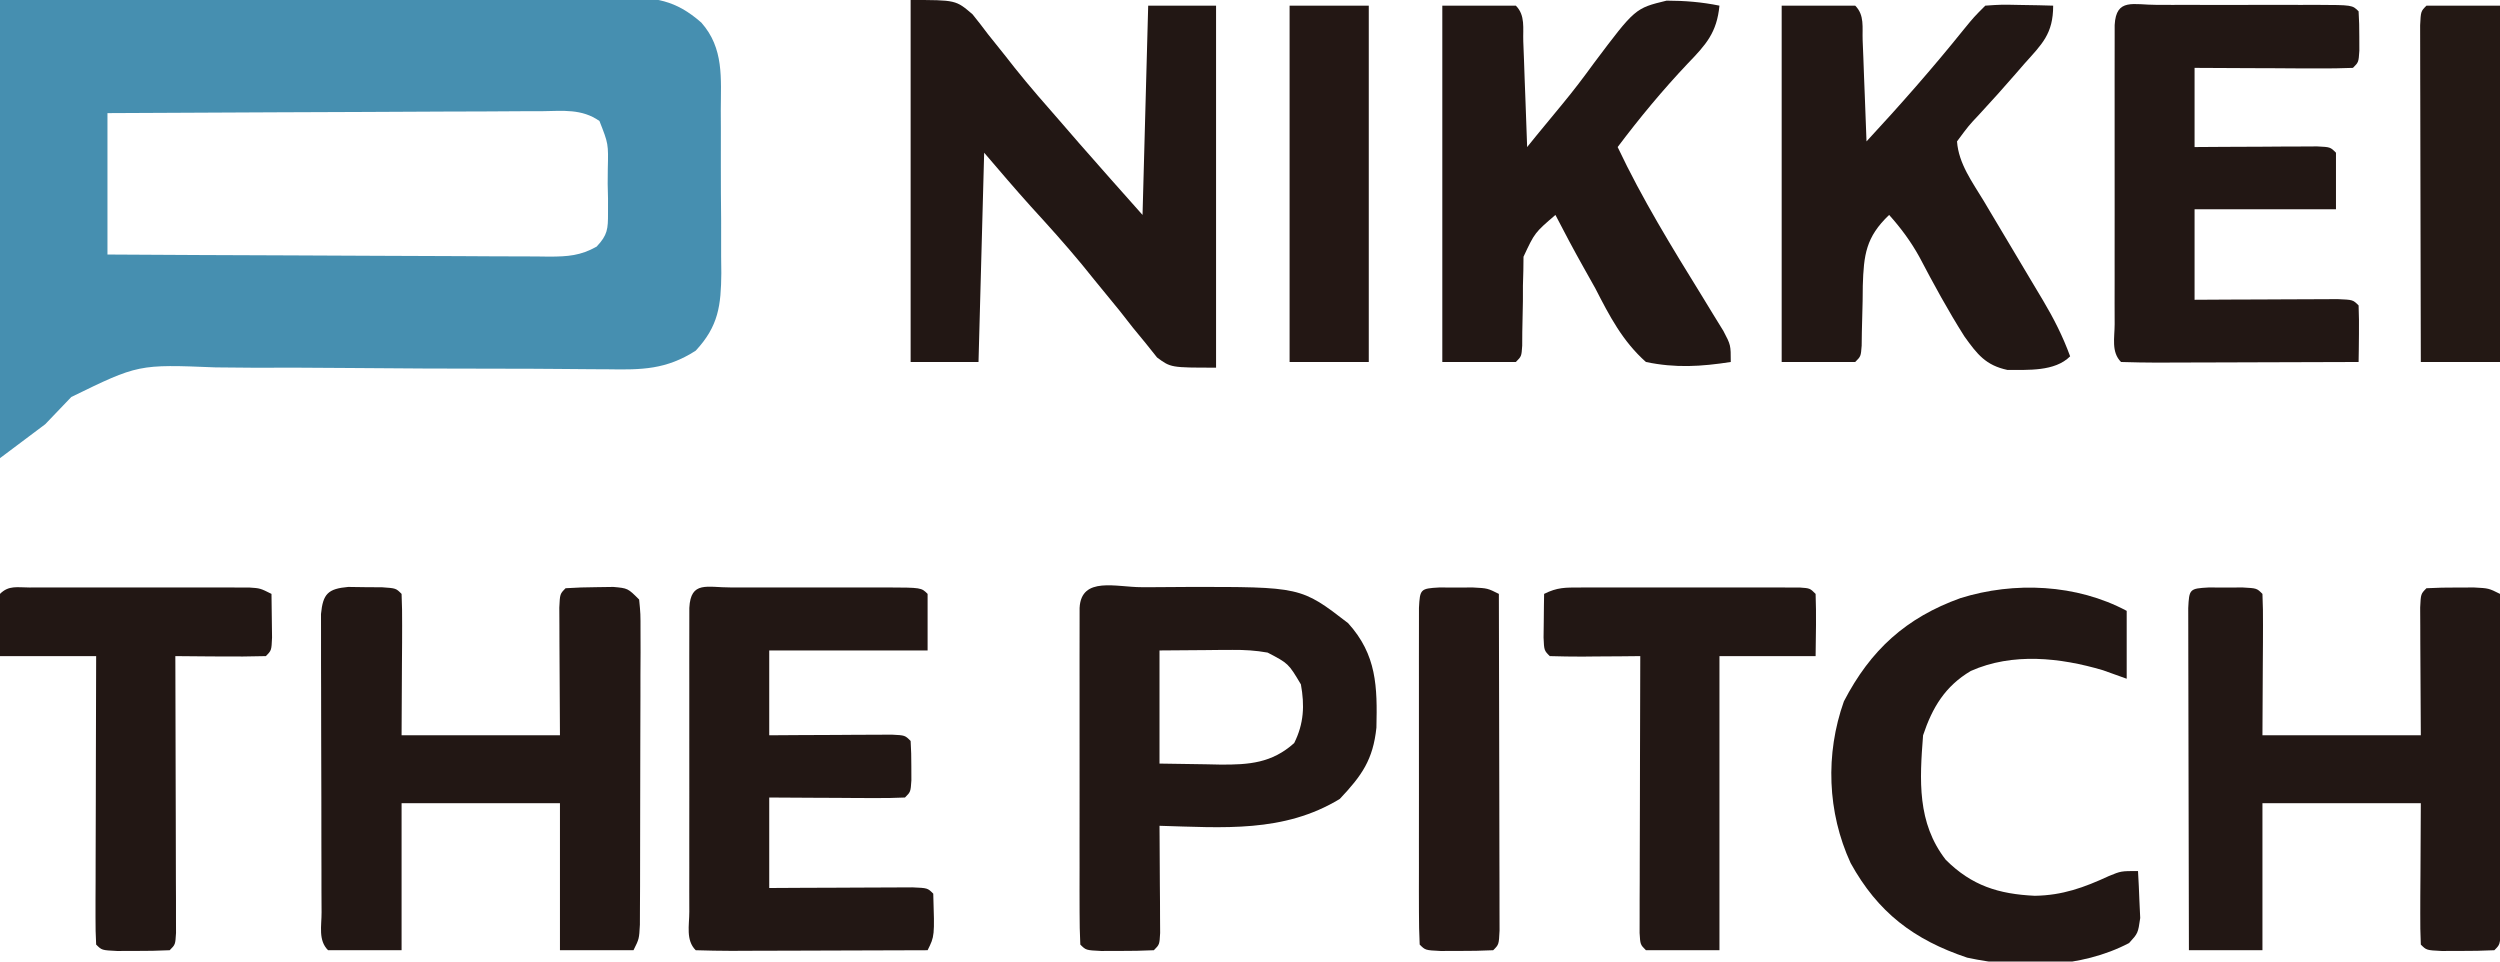
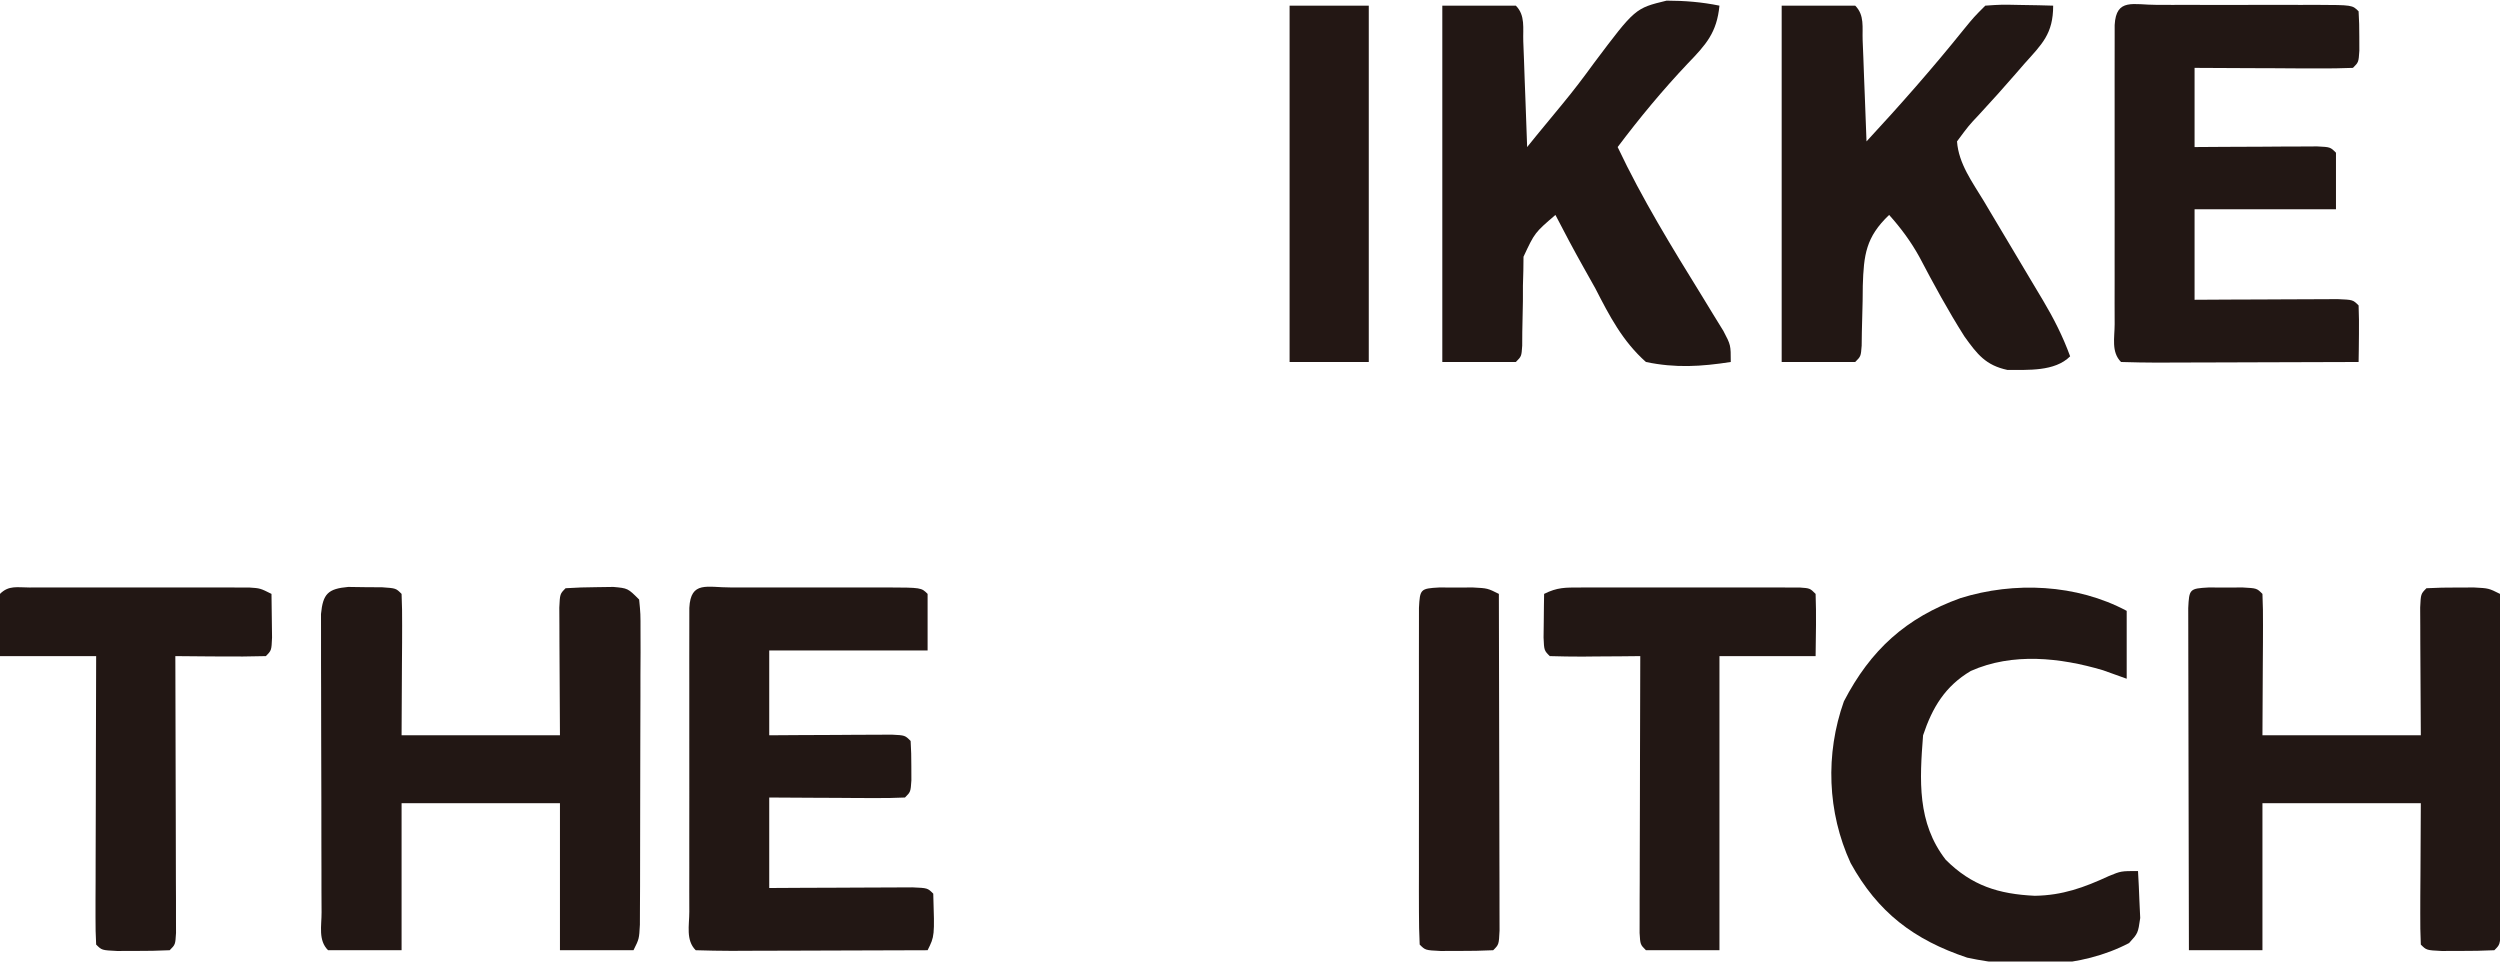
<svg xmlns="http://www.w3.org/2000/svg" version="1.1" width="442" height="170">
-   <path d="M0 0 C29.248 -0.161 29.248 -0.161 43.693 -0.201 C51.507 -0.223 59.319 -0.251 67.132 -0.302 C73.979 -0.346 80.826 -0.369 87.673 -0.38 C90.286 -0.387 92.899 -0.401 95.513 -0.423 C99.171 -0.452 102.828 -0.456 106.487 -0.454 C107.569 -0.468 108.65 -0.483 109.765 -0.498 C115.842 -0.464 119.374 -0.059 124 4 C128.017 8.543 127.451 13.807 127.434 19.559 C127.439 20.581 127.444 21.602 127.449 22.655 C127.456 24.813 127.455 26.971 127.446 29.128 C127.438 32.423 127.466 35.715 127.498 39.01 C127.5 41.109 127.499 43.209 127.496 45.309 C127.507 46.29 127.519 47.271 127.53 48.283 C127.472 53.978 127.053 57.644 123 62 C117.791 65.346 113.474 65.396 107.497 65.29 C106.558 65.285 105.619 65.281 104.652 65.277 C102.619 65.266 100.586 65.25 98.553 65.227 C95.327 65.195 92.102 65.186 88.877 65.185 C79.707 65.179 70.539 65.151 61.37 65.059 C55.754 65.004 50.14 64.994 44.524 65.011 C42.392 65.009 40.26 64.99 38.129 64.955 C24.458 64.403 24.458 64.403 12.606 70.187 C11.068 71.789 9.533 73.393 8 75 C5.36 76.98 2.72 78.96 0 81 C0 54.27 0 27.54 0 0 Z M19 20 C19 28.25 19 36.5 19 45 C29.883 45.068 40.766 45.123 51.649 45.155 C56.703 45.171 61.756 45.192 66.81 45.226 C71.685 45.259 76.561 45.277 81.437 45.285 C83.298 45.29 85.16 45.301 87.021 45.317 C89.626 45.339 92.23 45.342 94.835 45.341 C95.606 45.351 96.377 45.362 97.172 45.373 C100.399 45.355 102.638 45.204 105.479 43.606 C107.434 41.542 107.503 40.472 107.496 37.656 C107.497 36.405 107.497 36.405 107.498 35.129 C107.478 34.261 107.458 33.394 107.438 32.5 C107.445 31.632 107.452 30.765 107.459 29.871 C107.569 25.422 107.569 25.422 105.984 21.394 C102.861 19.2 99.535 19.609 95.857 19.659 C95.027 19.659 94.198 19.659 93.343 19.658 C90.6 19.66 87.857 19.684 85.113 19.707 C83.212 19.713 81.31 19.717 79.409 19.72 C74.403 19.731 69.397 19.761 64.391 19.794 C59.284 19.825 54.176 19.838 49.068 19.854 C39.045 19.886 29.023 19.938 19 20 Z " fill="#468FB0" transform="translate(0,0)" />
  <path d="M0 0 C1.483 0.021 1.483 0.021 2.996 0.043 C3.987 0.049 4.979 0.056 6 0.062 C8.434 0.23 8.434 0.23 9.434 1.23 C9.521 3.084 9.541 4.941 9.531 6.797 C9.529 7.81 9.526 8.822 9.524 9.865 C9.515 11.162 9.505 12.458 9.496 13.793 C9.465 19.95 9.465 19.95 9.434 26.23 C18.674 26.23 27.914 26.23 37.434 26.23 C37.394 18.048 37.394 18.048 37.344 9.865 C37.341 8.853 37.339 7.84 37.336 6.797 C37.331 5.755 37.325 4.713 37.32 3.639 C37.434 1.23 37.434 1.23 38.434 0.23 C40.243 0.106 42.058 0.055 43.871 0.043 C44.86 0.029 45.849 0.015 46.867 0 C49.434 0.23 49.434 0.23 51.434 2.23 C51.681 4.735 51.681 4.735 51.677 7.934 C51.681 9.726 51.681 9.726 51.686 11.554 C51.679 12.85 51.671 14.145 51.664 15.48 C51.663 16.818 51.662 18.156 51.663 19.493 C51.661 22.298 51.653 25.102 51.639 27.906 C51.622 31.504 51.619 35.103 51.619 38.701 C51.619 41.463 51.614 44.225 51.606 46.988 C51.602 48.961 51.6 50.934 51.598 52.907 C51.592 54.102 51.585 55.297 51.579 56.527 C51.573 58.11 51.573 58.11 51.567 59.726 C51.434 62.23 51.434 62.23 50.434 64.23 C46.144 64.23 41.854 64.23 37.434 64.23 C37.434 55.65 37.434 47.07 37.434 38.23 C28.194 38.23 18.954 38.23 9.434 38.23 C9.434 46.81 9.434 55.39 9.434 64.23 C5.144 64.23 0.854 64.23 -3.566 64.23 C-5.331 62.466 -4.703 59.942 -4.712 57.549 C-4.718 56.334 -4.724 55.12 -4.731 53.868 C-4.733 52.532 -4.734 51.196 -4.734 49.859 C-4.738 48.498 -4.741 47.137 -4.744 45.775 C-4.75 42.918 -4.752 40.06 -4.752 37.203 C-4.752 33.536 -4.765 29.87 -4.782 26.203 C-4.794 23.39 -4.796 20.577 -4.795 17.764 C-4.796 16.412 -4.801 15.06 -4.808 13.708 C-4.818 11.819 -4.814 9.93 -4.809 8.041 C-4.811 6.965 -4.812 5.889 -4.814 4.78 C-4.468 1.211 -3.571 0.321 0 0 Z " fill="#221714" transform="translate(61.566,103.77)" />
-   <path d="M0 0 C8 0 8 0 10.949 2.535 C11.886 3.692 12.797 4.87 13.688 6.062 C14.716 7.35 15.746 8.636 16.777 9.922 C17.303 10.593 17.829 11.264 18.371 11.955 C21.06 15.331 23.908 18.565 26.75 21.812 C27.766 22.986 28.781 24.159 29.797 25.332 C33.505 29.578 37.255 33.787 41 38 C41.33 25.79 41.66 13.58 42 1 C45.96 1 49.92 1 54 1 C54 22.12 54 43.24 54 65 C46 65 46 65 43.566 63.199 C42.905 62.37 42.244 61.541 41.562 60.688 C40.811 59.774 40.059 58.86 39.285 57.918 C38.531 56.955 37.777 55.992 37 55 C35.502 53.165 34.002 51.331 32.5 49.5 C31.761 48.587 31.023 47.675 30.262 46.734 C27.356 43.222 24.316 39.846 21.238 36.484 C18.435 33.373 15.725 30.179 13 27 C12.67 39.21 12.34 51.42 12 64 C8.04 64 4.08 64 0 64 C0 42.88 0 21.76 0 0 Z " fill="#221714" transform="translate(161,0)" />
  <path d="M0 0 C1.5 0.004 1.5 0.004 3.031 0.008 C4.032 0.005 5.032 0.003 6.062 0 C8.531 0.133 8.531 0.133 9.531 1.133 C9.619 2.987 9.638 4.843 9.629 6.699 C9.626 7.712 9.624 8.724 9.621 9.768 C9.612 11.064 9.603 12.36 9.594 13.695 C9.563 19.852 9.563 19.852 9.531 26.133 C18.771 26.133 28.011 26.133 37.531 26.133 C37.492 17.95 37.492 17.95 37.441 9.768 C37.439 8.755 37.436 7.743 37.434 6.699 C37.428 5.657 37.423 4.615 37.418 3.541 C37.531 1.133 37.531 1.133 38.531 0.133 C40.342 0.034 42.156 0.003 43.969 0.008 C44.957 0.005 45.946 0.003 46.965 0 C49.531 0.133 49.531 0.133 51.531 1.133 C51.554 9.199 51.572 17.266 51.583 25.332 C51.588 29.078 51.595 32.823 51.607 36.568 C51.618 40.18 51.624 43.791 51.626 47.403 C51.628 48.783 51.632 50.164 51.637 51.545 C51.644 53.473 51.645 55.4 51.645 57.328 C51.647 58.427 51.649 59.526 51.652 60.659 C51.531 63.133 51.531 63.133 50.531 64.133 C48.533 64.232 46.532 64.263 44.531 64.258 C43.438 64.26 42.345 64.263 41.219 64.266 C38.531 64.133 38.531 64.133 37.531 63.133 C37.444 61.279 37.424 59.422 37.434 57.566 C37.436 56.554 37.439 55.541 37.441 54.498 C37.45 53.202 37.459 51.906 37.469 50.57 C37.489 46.466 37.51 42.362 37.531 38.133 C28.291 38.133 19.051 38.133 9.531 38.133 C9.531 46.713 9.531 55.293 9.531 64.133 C5.241 64.133 0.951 64.133 -3.469 64.133 C-3.491 55.936 -3.51 47.739 -3.521 39.542 C-3.526 35.736 -3.533 31.931 -3.544 28.125 C-3.555 24.455 -3.561 20.785 -3.564 17.115 C-3.565 15.712 -3.569 14.309 -3.574 12.906 C-3.582 10.947 -3.582 8.988 -3.582 7.03 C-3.584 5.913 -3.587 4.796 -3.589 3.645 C-3.428 0.287 -3.352 0.18 0 0 Z " fill="#221714" transform="translate(390.469,103.867)" />
  <path d="M0 0 C4.29 0 8.58 0 13 0 C14.714 1.714 14.231 4.004 14.316 6.348 C14.379 7.967 14.379 7.967 14.443 9.619 C14.483 10.755 14.522 11.892 14.562 13.062 C14.606 14.203 14.649 15.343 14.693 16.518 C14.8 19.345 14.902 22.172 15 25 C15.851 23.948 15.851 23.948 16.719 22.875 C18.216 21.032 19.729 19.202 21.25 17.379 C23.196 15.029 25.02 12.621 26.812 10.152 C34.093 0.462 34.093 0.462 39.656 -0.887 C42.892 -0.876 45.833 -0.644 49 0 C48.538 4.755 46.647 6.869 43.375 10.25 C38.925 14.962 34.894 19.826 31 25 C35.336 34.173 40.587 42.713 45.912 51.338 C46.566 52.411 47.221 53.484 47.895 54.59 C48.491 55.558 49.088 56.526 49.702 57.523 C51 60 51 60 51 63 C45.689 63.818 41.242 64.091 36 63 C31.859 59.313 29.554 54.858 27.062 50 C26.365 48.744 25.663 47.492 24.955 46.242 C23.242 43.192 21.603 40.109 20 37 C16.342 40.14 16.342 40.14 14.356 44.388 C14.347 45.193 14.338 45.998 14.328 46.828 C14.304 47.71 14.279 48.592 14.254 49.5 C14.253 50.407 14.251 51.315 14.25 52.25 C14.217 54.068 14.181 55.885 14.141 57.703 C14.136 58.504 14.131 59.305 14.126 60.13 C14 62 14 62 13 63 C8.71 63 4.42 63 0 63 C0 42.21 0 21.42 0 0 Z " fill="#221714" transform="translate(255,1)" />
  <path d="M0 0 C4.29 0 8.58 0 13 0 C14.683 1.683 14.228 3.82 14.316 6.129 C14.379 7.681 14.379 7.681 14.443 9.264 C14.483 10.352 14.522 11.441 14.562 12.562 C14.606 13.655 14.649 14.747 14.693 15.873 C14.8 18.582 14.902 21.291 15 24 C20.96 17.567 26.694 11.052 32.188 4.215 C34 2 34 2 36 0 C38.82 -0.195 38.82 -0.195 42.125 -0.125 C43.221 -0.107 44.316 -0.089 45.445 -0.07 C46.71 -0.036 46.71 -0.036 48 0 C48 5.002 46.034 6.785 42.875 10.312 C42.375 10.89 41.874 11.467 41.358 12.062 C39.241 14.499 37.094 16.899 34.898 19.266 C33.08 21.194 33.08 21.194 31 24 C31.279 27.949 33.747 31.242 35.746 34.559 C36.117 35.185 36.488 35.811 36.871 36.456 C38.055 38.453 39.246 40.445 40.438 42.438 C41.625 44.426 42.811 46.416 43.993 48.408 C44.728 49.646 45.466 50.881 46.207 52.115 C48.115 55.326 49.722 58.488 51 62 C48.271 64.729 43.509 64.377 39.93 64.41 C36.071 63.586 34.581 61.643 32.32 58.496 C29.414 53.921 26.843 49.178 24.323 44.381 C22.815 41.667 21.071 39.313 19 37 C14.867 40.927 14.512 44.083 14.342 49.5 C14.332 50.407 14.322 51.315 14.312 52.25 C14.271 54.068 14.225 55.886 14.176 57.703 C14.165 58.504 14.153 59.305 14.142 60.13 C14 62 14 62 13 63 C8.71 63 4.42 63 0 63 C0 42.21 0 21.42 0 0 Z " fill="#221714" transform="translate(315,1)" />
-   <path d="M0 0 C0.991 0 0.991 0 2.002 0 C3.973 -0.002 5.943 -0.02 7.914 -0.039 C28.15 -0.07 28.15 -0.07 36.484 6.357 C41.565 11.965 41.66 17.605 41.492 24.83 C40.898 30.503 38.926 33.295 35.016 37.436 C25.108 43.466 14.331 42.496 3.141 42.186 C3.146 42.816 3.151 43.447 3.156 44.097 C3.177 46.939 3.19 49.781 3.203 52.623 C3.212 53.616 3.22 54.609 3.229 55.633 C3.232 56.577 3.235 57.521 3.238 58.494 C3.244 59.369 3.249 60.243 3.254 61.144 C3.141 63.186 3.141 63.186 2.141 64.186 C0.143 64.284 -1.859 64.315 -3.859 64.311 C-4.952 64.313 -6.046 64.316 -7.172 64.318 C-9.859 64.186 -9.859 64.186 -10.859 63.186 C-10.959 61.258 -10.987 59.327 -10.989 57.396 C-10.992 56.159 -10.995 54.921 -10.998 53.645 C-10.997 52.284 -10.994 50.922 -10.992 49.561 C-10.993 48.174 -10.994 46.788 -10.995 45.402 C-10.997 42.493 -10.994 39.584 -10.99 36.676 C-10.984 32.94 -10.987 29.203 -10.993 25.467 C-10.997 22.604 -10.996 19.74 -10.993 16.877 C-10.993 15.499 -10.993 14.121 -10.996 12.743 C-10.998 10.82 -10.994 8.897 -10.989 6.975 C-10.988 5.878 -10.987 4.782 -10.986 3.653 C-10.696 -1.992 -4.438 0.021 0 0 Z M3.141 11.186 C3.141 17.786 3.141 24.386 3.141 31.186 C7.193 31.247 7.193 31.247 11.328 31.311 C12.591 31.338 12.591 31.338 13.88 31.366 C18.97 31.403 23.001 31.104 26.953 27.561 C28.672 24.122 28.812 20.906 28.141 17.186 C25.942 13.491 25.942 13.491 22.257 11.563 C20.129 11.184 18.19 11.072 16.031 11.088 C15.011 11.092 15.011 11.092 13.97 11.095 C13.119 11.105 12.268 11.114 11.391 11.123 C8.668 11.144 5.946 11.164 3.141 11.186 Z " fill="#221714" transform="translate(201.859,103.814)" />
  <path d="M0 0 C1.3 0.003 1.3 0.003 2.626 0.006 C3.51 0.005 4.394 0.004 5.305 0.003 C7.178 0.003 9.051 0.004 10.924 0.009 C13.801 0.014 16.679 0.009 19.556 0.002 C21.371 0.003 23.186 0.004 25.001 0.006 C25.868 0.004 26.735 0.002 27.627 0 C33.699 0.024 33.699 0.024 34.814 1.139 C34.814 4.439 34.814 7.739 34.814 11.139 C25.574 11.139 16.334 11.139 6.814 11.139 C6.814 16.089 6.814 21.039 6.814 26.139 C9.395 26.122 9.395 26.122 12.029 26.104 C14.269 26.094 16.51 26.085 18.751 26.076 C19.888 26.068 21.024 26.06 22.195 26.051 C23.274 26.048 24.354 26.045 25.466 26.041 C26.966 26.033 26.966 26.033 28.497 26.025 C30.814 26.139 30.814 26.139 31.814 27.139 C31.912 28.636 31.943 30.138 31.939 31.639 C31.943 32.861 31.943 32.861 31.947 34.108 C31.814 36.139 31.814 36.139 30.814 37.139 C29.033 37.226 27.249 37.246 25.466 37.237 C24.386 37.233 23.307 37.23 22.195 37.227 C21.058 37.218 19.922 37.21 18.751 37.201 C17.611 37.197 16.471 37.192 15.296 37.188 C12.469 37.176 9.641 37.158 6.814 37.139 C6.814 42.419 6.814 47.699 6.814 53.139 C9.828 53.122 9.828 53.122 12.904 53.104 C14.843 53.097 16.782 53.09 18.722 53.084 C20.073 53.079 21.424 53.072 22.775 53.064 C24.714 53.051 26.652 53.046 28.591 53.041 C30.343 53.033 30.343 53.033 32.13 53.025 C34.814 53.139 34.814 53.139 35.814 54.139 C36.053 61.661 36.053 61.661 34.814 64.139 C28.993 64.164 23.172 64.182 17.352 64.194 C15.37 64.199 13.388 64.206 11.406 64.214 C8.564 64.226 5.722 64.232 2.88 64.237 C1.543 64.244 1.543 64.244 0.178 64.252 C-1.944 64.252 -4.065 64.201 -6.186 64.139 C-7.965 62.36 -7.314 59.756 -7.316 57.35 C-7.319 56.112 -7.322 54.874 -7.325 53.598 C-7.323 52.237 -7.321 50.875 -7.319 49.514 C-7.32 48.128 -7.321 46.741 -7.322 45.355 C-7.323 42.447 -7.321 39.538 -7.317 36.629 C-7.311 32.893 -7.314 29.157 -7.32 25.421 C-7.324 22.557 -7.323 19.694 -7.32 16.83 C-7.319 15.452 -7.32 14.074 -7.323 12.696 C-7.325 10.774 -7.321 8.851 -7.316 6.928 C-7.315 5.832 -7.314 4.736 -7.313 3.606 C-7.064 -1.229 -4.164 0.016 0 0 Z " fill="#221714" transform="translate(129.186,103.861)" />
  <path d="M0 0 C1.333 0.003 1.333 0.003 2.693 0.006 C3.599 0.005 4.505 0.004 5.439 0.003 C7.359 0.003 9.279 0.004 11.199 0.009 C14.149 0.014 17.098 0.009 20.048 0.002 C21.909 0.003 23.769 0.004 25.63 0.006 C26.519 0.004 27.407 0.002 28.323 0 C34.546 0.024 34.546 0.024 35.661 1.139 C35.759 2.636 35.791 4.138 35.786 5.639 C35.79 6.861 35.79 6.861 35.794 8.108 C35.661 10.139 35.661 10.139 34.661 11.139 C32.589 11.227 30.513 11.246 28.439 11.237 C27.179 11.233 25.918 11.23 24.62 11.227 C23.28 11.218 21.939 11.21 20.599 11.201 C19.254 11.196 17.91 11.192 16.566 11.188 C13.264 11.176 9.963 11.158 6.661 11.139 C6.661 15.759 6.661 20.379 6.661 25.139 C9.243 25.122 9.243 25.122 11.876 25.104 C14.117 25.094 16.358 25.085 18.599 25.076 C19.735 25.068 20.871 25.06 22.042 25.051 C23.122 25.048 24.201 25.045 25.314 25.041 C26.814 25.033 26.814 25.033 28.345 25.025 C30.661 25.139 30.661 25.139 31.661 26.139 C31.661 29.439 31.661 32.739 31.661 36.139 C23.411 36.139 15.161 36.139 6.661 36.139 C6.661 41.419 6.661 46.699 6.661 52.139 C9.676 52.122 9.676 52.122 12.751 52.104 C14.69 52.097 16.63 52.09 18.569 52.084 C19.92 52.079 21.272 52.072 22.623 52.064 C24.561 52.051 26.5 52.046 28.439 52.041 C30.19 52.033 30.19 52.033 31.977 52.025 C34.661 52.139 34.661 52.139 35.661 53.139 C35.733 54.825 35.745 56.514 35.724 58.201 C35.715 59.121 35.706 60.04 35.696 60.987 C35.685 61.697 35.673 62.407 35.661 63.139 C29.698 63.164 23.735 63.182 17.772 63.194 C15.742 63.199 13.711 63.206 11.681 63.214 C8.769 63.226 5.858 63.232 2.946 63.237 C1.576 63.244 1.576 63.244 0.178 63.252 C-1.994 63.252 -4.167 63.201 -6.339 63.139 C-8.106 61.372 -7.466 58.836 -7.468 56.442 C-7.471 55.224 -7.474 54.006 -7.478 52.751 C-7.476 51.411 -7.474 50.072 -7.472 48.733 C-7.472 47.369 -7.473 46.005 -7.474 44.641 C-7.476 41.78 -7.474 38.918 -7.469 36.056 C-7.463 32.381 -7.467 28.705 -7.473 25.03 C-7.476 22.212 -7.475 19.395 -7.473 16.578 C-7.472 15.222 -7.473 13.867 -7.475 12.511 C-7.478 10.619 -7.473 8.728 -7.468 6.836 C-7.467 5.758 -7.467 4.679 -7.466 3.568 C-7.212 -1.283 -4.148 0.016 0 0 Z " fill="#221714" transform="translate(381.339,0.861)" />
  <path d="M0 0 C0 3.96 0 7.92 0 12 C-1.382 11.505 -2.764 11.01 -4.188 10.5 C-11.74 8.261 -20.186 7.342 -27.562 10.625 C-32.09 13.309 -34.356 17.067 -36 22 C-36.616 29.942 -37.074 37.454 -32 44 C-27.409 48.591 -22.628 50.076 -16.25 50.375 C-11.349 50.301 -7.546 48.917 -3.129 46.875 C-1 46 -1 46 2 46 C2.108 47.769 2.186 49.541 2.25 51.312 C2.296 52.299 2.343 53.285 2.391 54.301 C2 57 2 57 0.422 58.73 C-8.174 63.236 -18.836 63.323 -28.203 61.312 C-37.633 58.152 -43.993 53.318 -48.812 44.582 C-52.937 35.614 -53.307 25.305 -50 16 C-45.287 6.905 -39.003 1.207 -29.395 -2.25 C-19.882 -5.229 -8.847 -4.732 0 0 Z " fill="#221714" transform="translate(376,108)" />
  <path d="M0 0 C0.898 -0.003 1.795 -0.006 2.72 -0.01 C4.176 -0.007 4.176 -0.007 5.662 -0.003 C7.152 -0.005 7.152 -0.005 8.673 -0.006 C10.775 -0.007 12.878 -0.005 14.98 -0.001 C18.211 0.004 21.441 -0.001 24.672 -0.007 C26.71 -0.007 28.748 -0.005 30.787 -0.003 C32.246 -0.006 32.246 -0.006 33.735 -0.01 C35.077 -0.005 35.077 -0.005 36.445 0 C37.632 0.001 37.632 0.001 38.843 0.002 C40.658 0.129 40.658 0.129 41.658 1.129 C41.801 4.799 41.7 8.457 41.658 12.129 C36.048 12.129 30.438 12.129 24.658 12.129 C24.658 29.289 24.658 46.449 24.658 64.129 C20.368 64.129 16.078 64.129 11.658 64.129 C10.658 63.129 10.658 63.129 10.538 61.073 C10.54 60.169 10.542 59.265 10.544 58.334 C10.545 57.313 10.545 56.292 10.545 55.24 C10.55 54.13 10.555 53.02 10.56 51.875 C10.562 50.745 10.563 49.614 10.565 48.449 C10.57 44.822 10.583 41.194 10.595 37.567 C10.6 35.114 10.605 32.662 10.609 30.209 C10.62 24.183 10.637 18.156 10.658 12.129 C9.515 12.141 8.371 12.153 7.193 12.165 C5.702 12.174 4.211 12.183 2.72 12.192 C1.588 12.204 1.588 12.204 0.433 12.217 C-1.492 12.226 -3.417 12.182 -5.342 12.129 C-6.342 11.129 -6.342 11.129 -6.44 8.844 C-6.428 7.928 -6.416 7.011 -6.405 6.067 C-6.396 5.148 -6.386 4.229 -6.377 3.282 C-6.366 2.571 -6.354 1.861 -6.342 1.129 C-3.998 -0.043 -2.612 0.003 0 0 Z " fill="#221714" transform="translate(279.342,103.871)" />
  <path d="M0 0 C1.342 -0.005 1.342 -0.005 2.71 -0.01 C4.17 -0.007 4.17 -0.007 5.658 -0.003 C7.147 -0.005 7.147 -0.005 8.667 -0.006 C10.771 -0.007 12.875 -0.005 14.979 -0.001 C18.207 0.004 21.436 -0.001 24.664 -0.007 C26.704 -0.007 28.744 -0.005 30.783 -0.003 C31.754 -0.005 32.725 -0.007 33.725 -0.01 C34.623 -0.006 35.521 -0.003 36.445 0 C37.237 0.001 38.029 0.002 38.845 0.002 C40.787 0.129 40.787 0.129 42.787 1.129 C42.814 2.775 42.834 4.421 42.85 6.067 C42.861 6.983 42.873 7.9 42.885 8.844 C42.787 11.129 42.787 11.129 41.787 12.129 C39.091 12.203 36.42 12.222 33.725 12.192 C32.587 12.185 32.587 12.185 31.426 12.178 C29.546 12.166 27.667 12.148 25.787 12.129 C25.79 12.766 25.792 13.403 25.794 14.059 C25.816 20.661 25.831 27.262 25.842 33.864 C25.847 36.331 25.854 38.798 25.863 41.264 C25.875 44.801 25.881 48.338 25.885 51.875 C25.89 52.986 25.895 54.096 25.901 55.24 C25.901 56.772 25.901 56.772 25.901 58.334 C25.903 59.238 25.905 60.142 25.908 61.073 C25.787 63.129 25.787 63.129 24.787 64.129 C22.789 64.228 20.788 64.259 18.787 64.254 C17.694 64.257 16.601 64.26 15.475 64.262 C12.787 64.129 12.787 64.129 11.787 63.129 C11.694 61.533 11.67 59.933 11.674 58.334 C11.674 57.313 11.674 56.292 11.674 55.24 C11.679 54.13 11.684 53.02 11.69 51.875 C11.691 50.745 11.693 49.614 11.694 48.449 C11.7 44.822 11.712 41.194 11.725 37.567 C11.73 35.114 11.734 32.662 11.739 30.209 C11.75 24.183 11.767 18.156 11.787 12.129 C6.177 12.129 0.567 12.129 -5.213 12.129 C-5.31 3.633 -5.31 3.633 -5.213 1.129 C-3.656 -0.427 -2.164 0.002 0 0 Z " fill="#221714" transform="translate(5.213,103.871)" />
  <path d="M0 0 C1.487 0.004 1.487 0.004 3.004 0.008 C3.993 0.005 4.981 0.003 6 0 C8.566 0.133 8.566 0.133 10.566 1.133 C10.59 9.199 10.607 17.266 10.618 25.332 C10.623 29.078 10.631 32.823 10.642 36.568 C10.653 40.18 10.659 43.791 10.661 47.403 C10.663 48.783 10.667 50.164 10.672 51.545 C10.679 53.473 10.68 55.4 10.68 57.328 C10.682 58.427 10.684 59.526 10.687 60.659 C10.566 63.133 10.566 63.133 9.566 64.133 C7.568 64.232 5.567 64.263 3.566 64.258 C2.473 64.26 1.38 64.263 0.254 64.266 C-2.434 64.133 -2.434 64.133 -3.434 63.133 C-3.533 61.205 -3.562 59.274 -3.563 57.344 C-3.566 56.106 -3.569 54.868 -3.573 53.592 C-3.571 52.231 -3.569 50.869 -3.566 49.508 C-3.567 48.122 -3.568 46.735 -3.569 45.349 C-3.571 42.44 -3.569 39.532 -3.564 36.623 C-3.558 32.887 -3.562 29.151 -3.568 25.415 C-3.571 22.551 -3.57 19.688 -3.567 16.824 C-3.567 15.446 -3.568 14.068 -3.57 12.69 C-3.572 10.767 -3.568 8.845 -3.563 6.922 C-3.562 5.826 -3.561 4.73 -3.561 3.6 C-3.391 0.297 -3.3 0.18 0 0 Z " fill="#231714" transform="translate(254.434,103.867)" />
  <path d="M0 0 C4.62 0 9.24 0 14 0 C14 20.79 14 41.58 14 63 C9.38 63 4.76 63 0 63 C0 42.21 0 21.42 0 0 Z " fill="#231714" transform="translate(228,1)" />
-   <path d="M0 0 C4.29 0 8.58 0 13 0 C13 20.79 13 41.58 13 63 C8.38 63 3.76 63 -1 63 C-1.023 54.933 -1.041 46.867 -1.052 38.8 C-1.057 35.055 -1.064 31.31 -1.075 27.565 C-1.086 23.953 -1.092 20.342 -1.095 16.73 C-1.097 15.349 -1.1 13.969 -1.106 12.588 C-1.113 10.66 -1.113 8.733 -1.114 6.805 C-1.116 5.706 -1.118 4.607 -1.12 3.474 C-1 1 -1 1 0 0 Z " fill="#231814" transform="translate(429,1)" />
</svg>